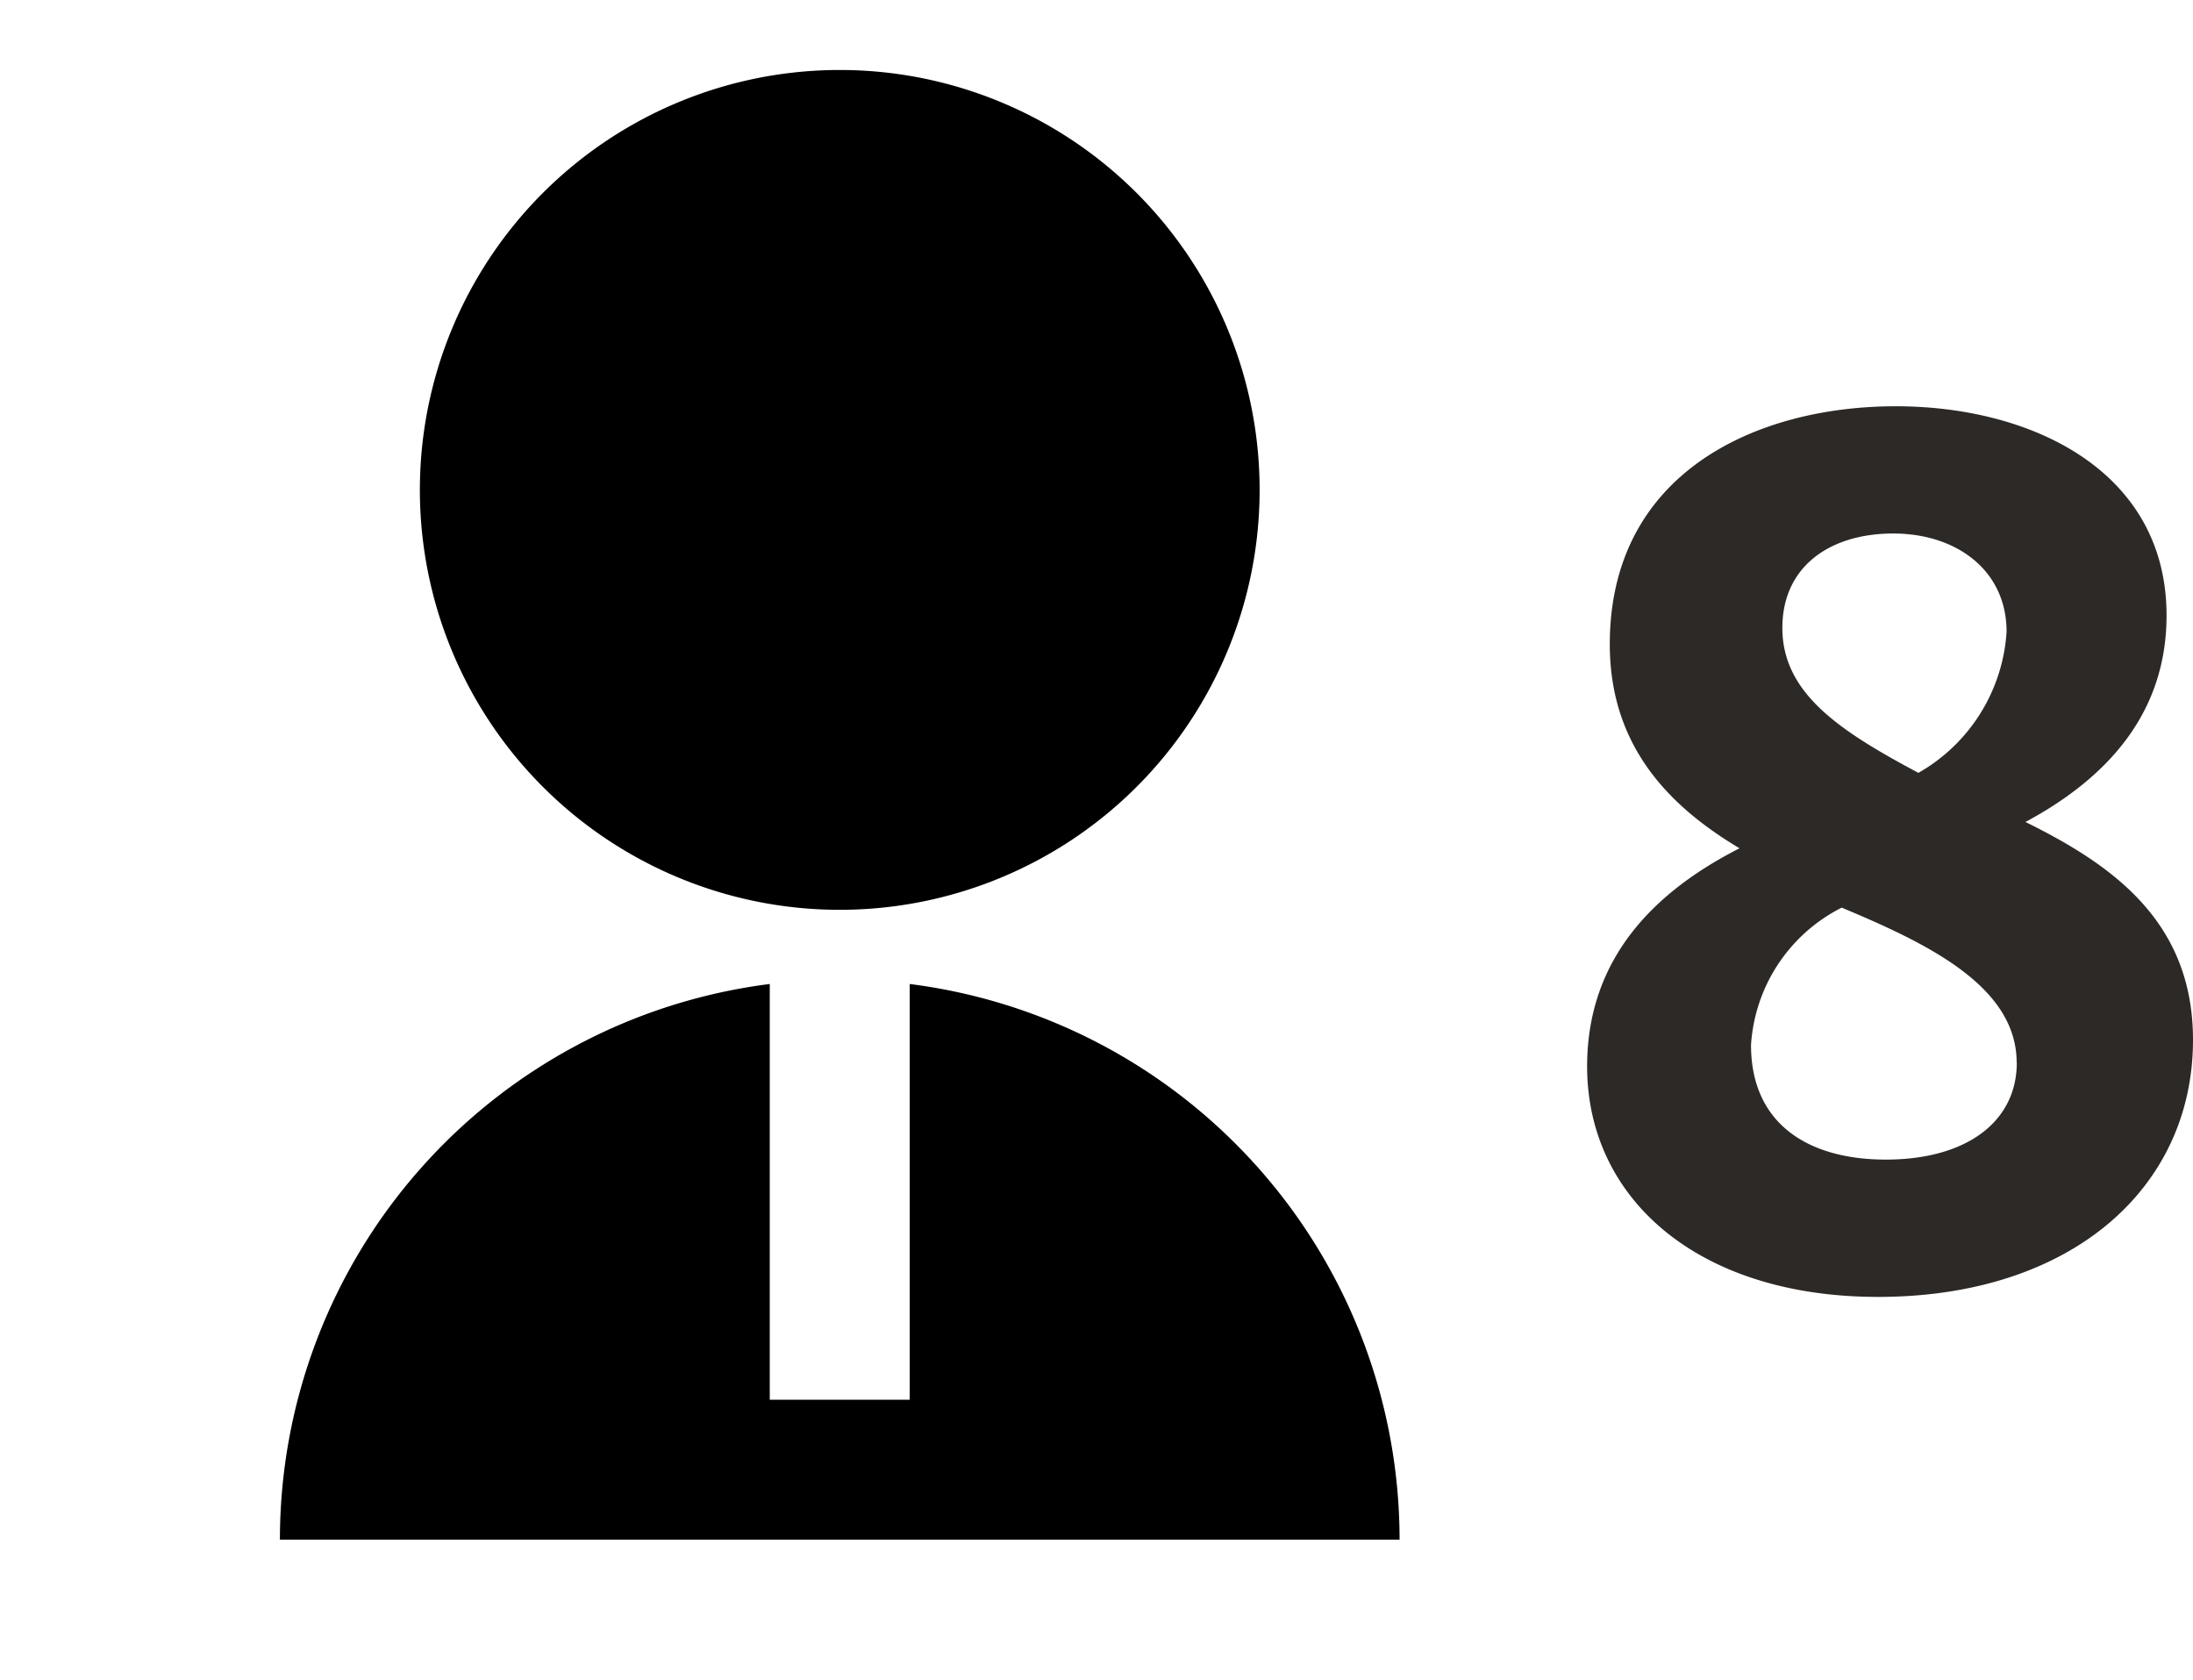
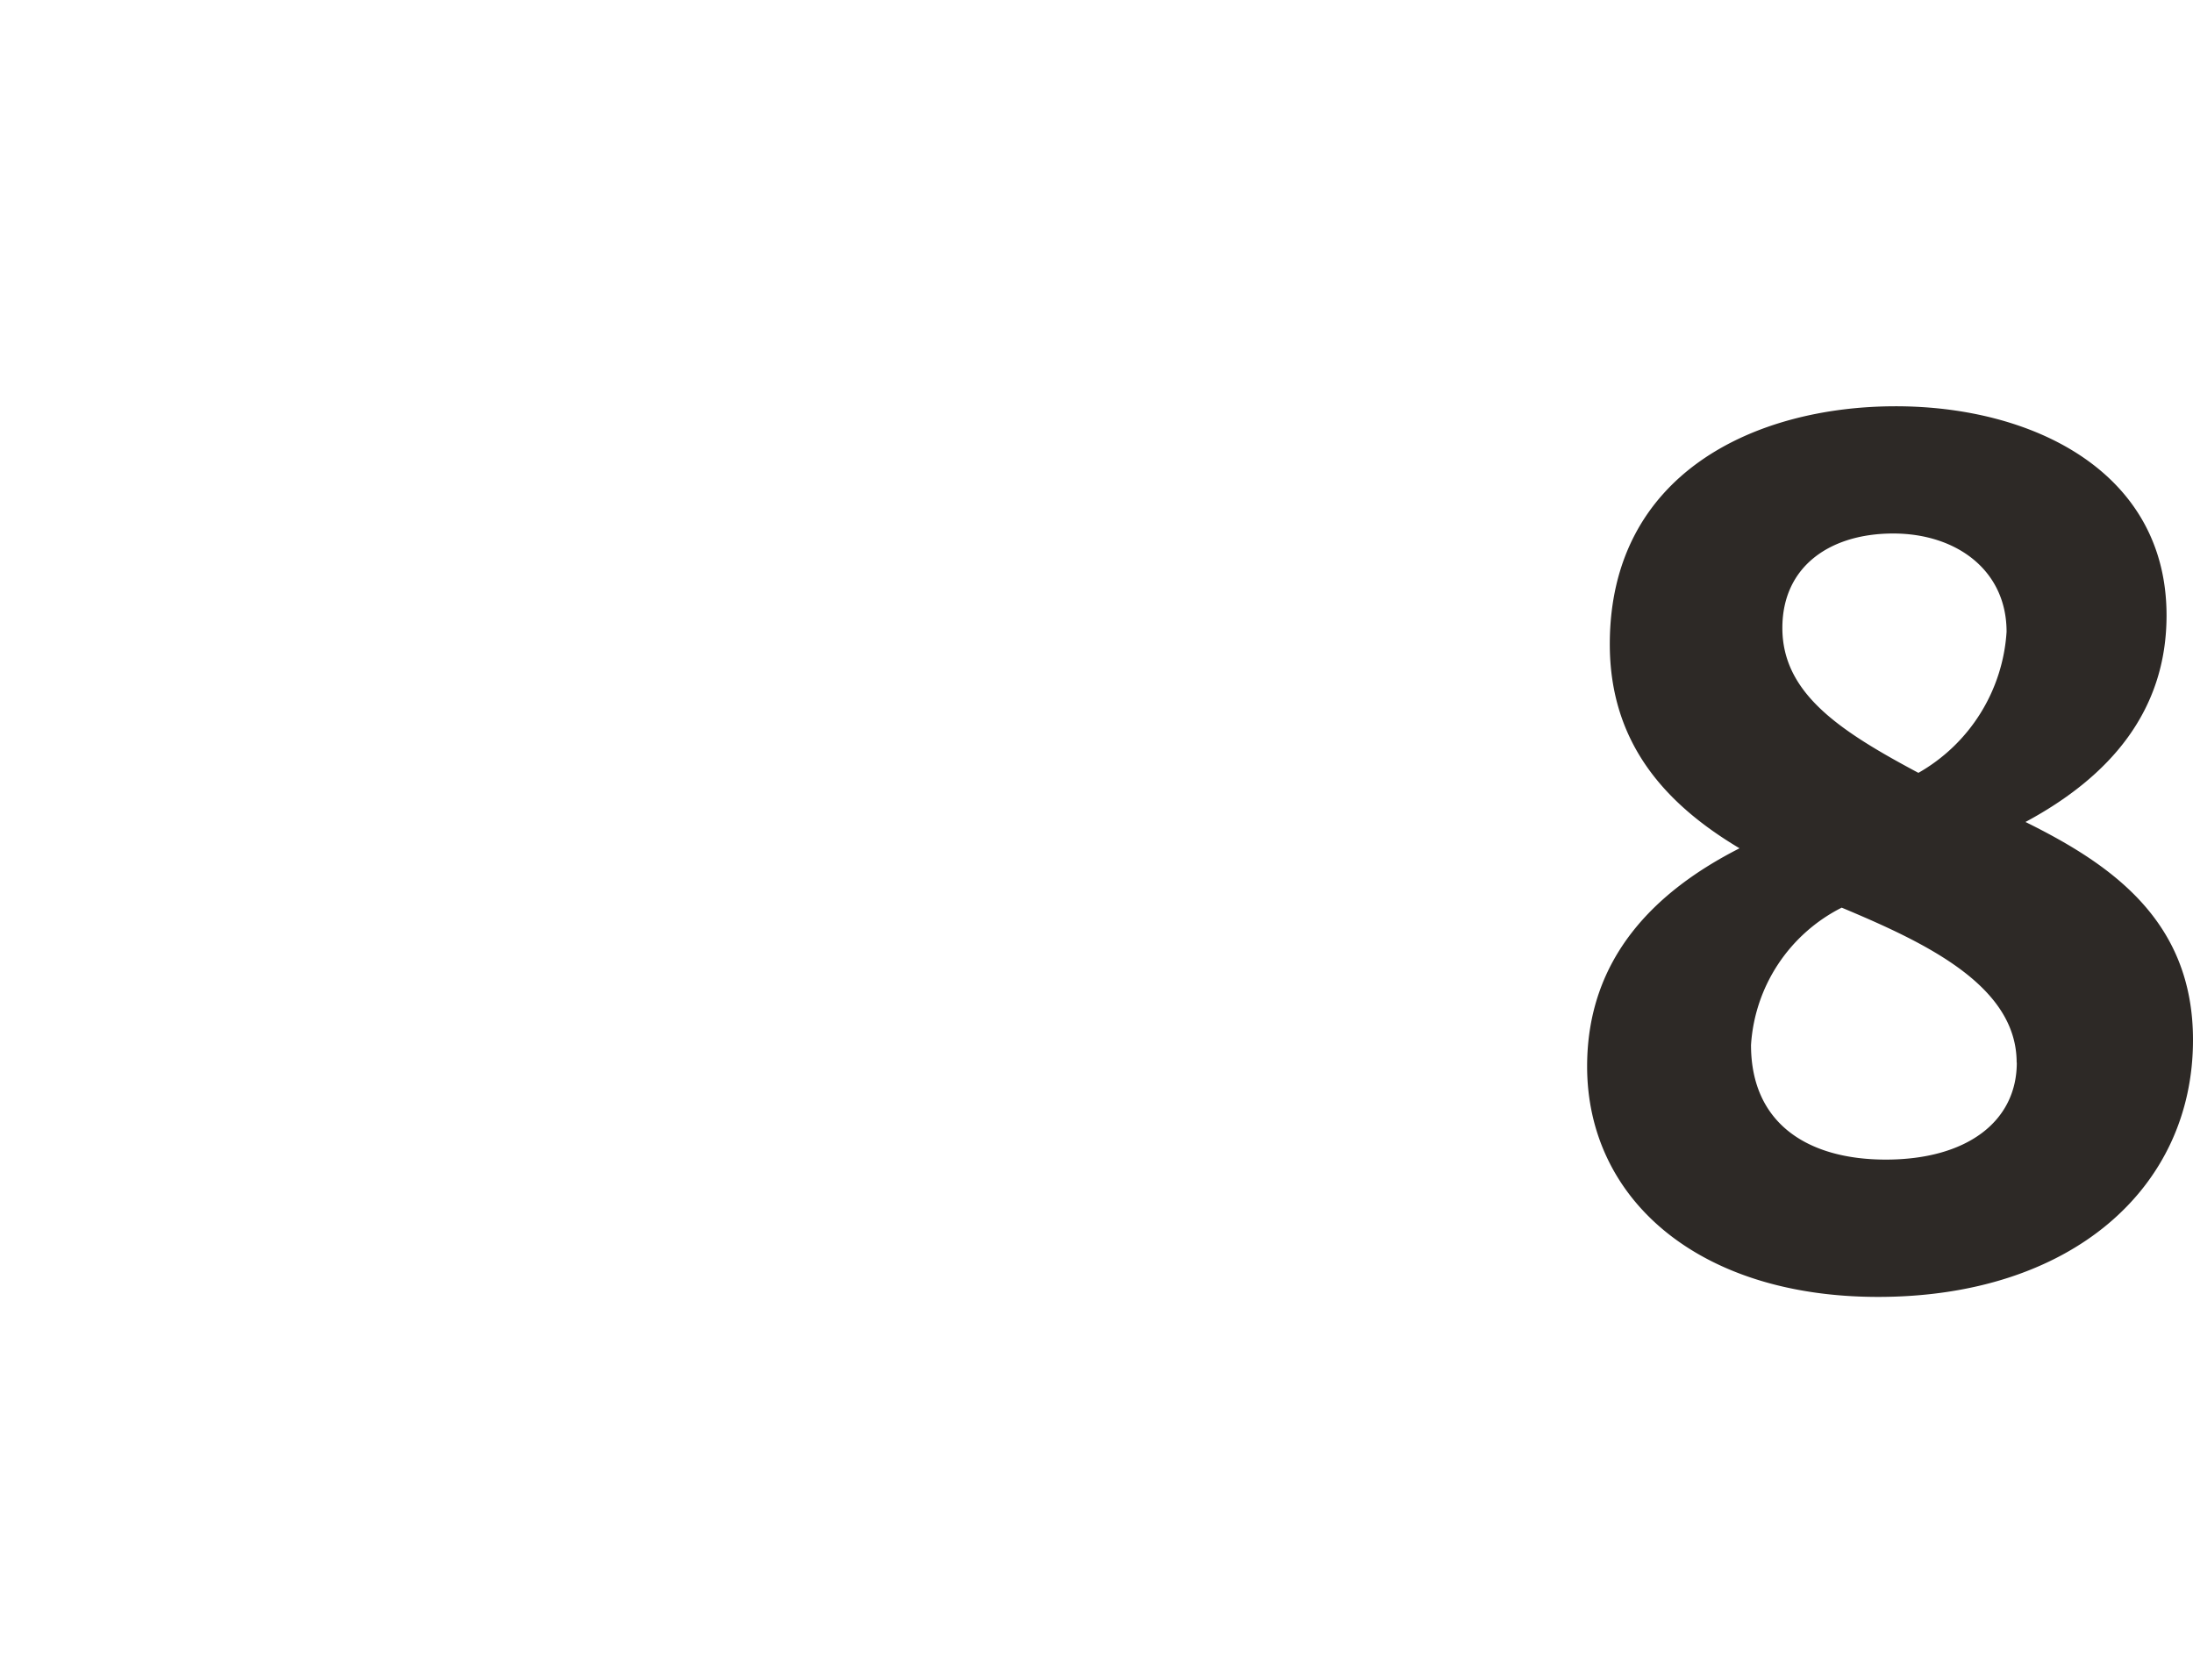
<svg xmlns="http://www.w3.org/2000/svg" id="Komponente_48_1" data-name="Komponente 48 – 1" width="62.676" height="48" viewBox="0 0 62.676 48">
  <g id="user_2" data-name="user 2">
-     <path id="Pfad_1590" data-name="Pfad 1590" d="M22,28.12V40h4V28.12A16.013,16.013,0,0,1,40,44H8A16.009,16.009,0,0,1,22,28.12ZM24,26A12,12,0,1,1,36,14,12,12,0,0,1,24,26Z" />
-     <path id="Pfad_1591" data-name="Pfad 1591" d="M0,0H48V48H0Z" fill="none" />
-   </g>
+     </g>
  <path id="Pfad_1614" data-name="Pfad 1614" d="M7.92-18.936c0-4.1-3.816-5.976-7.74-5.976-4,0-8.172,1.908-8.172,6.8,0,2.88,1.656,4.608,3.708,5.832C-6.7-11.052-8.64-9.144-8.64-6.048-8.64-2.268-5.472.54-.324.54c5.508,0,9-3.1,9-7.344,0-3.384-2.3-5-4.788-6.228C6.3-14.328,7.92-16.2,7.92-18.936Zm-10.98.36c0-1.764,1.368-2.7,3.168-2.7s3.24,1.044,3.24,2.808a5,5,0,0,1-2.52,4.032C-1.4-15.624-3.06-16.7-3.06-18.576Zm6.7,12.42c0,1.692-1.44,2.772-3.744,2.772-2.2,0-3.852-1.008-3.852-3.276a4.73,4.73,0,0,1,2.592-3.924C1.044-9.576,3.636-8.352,3.636-6.156Z" transform="translate(54 36.522)" fill="#2d2926" />
</svg>